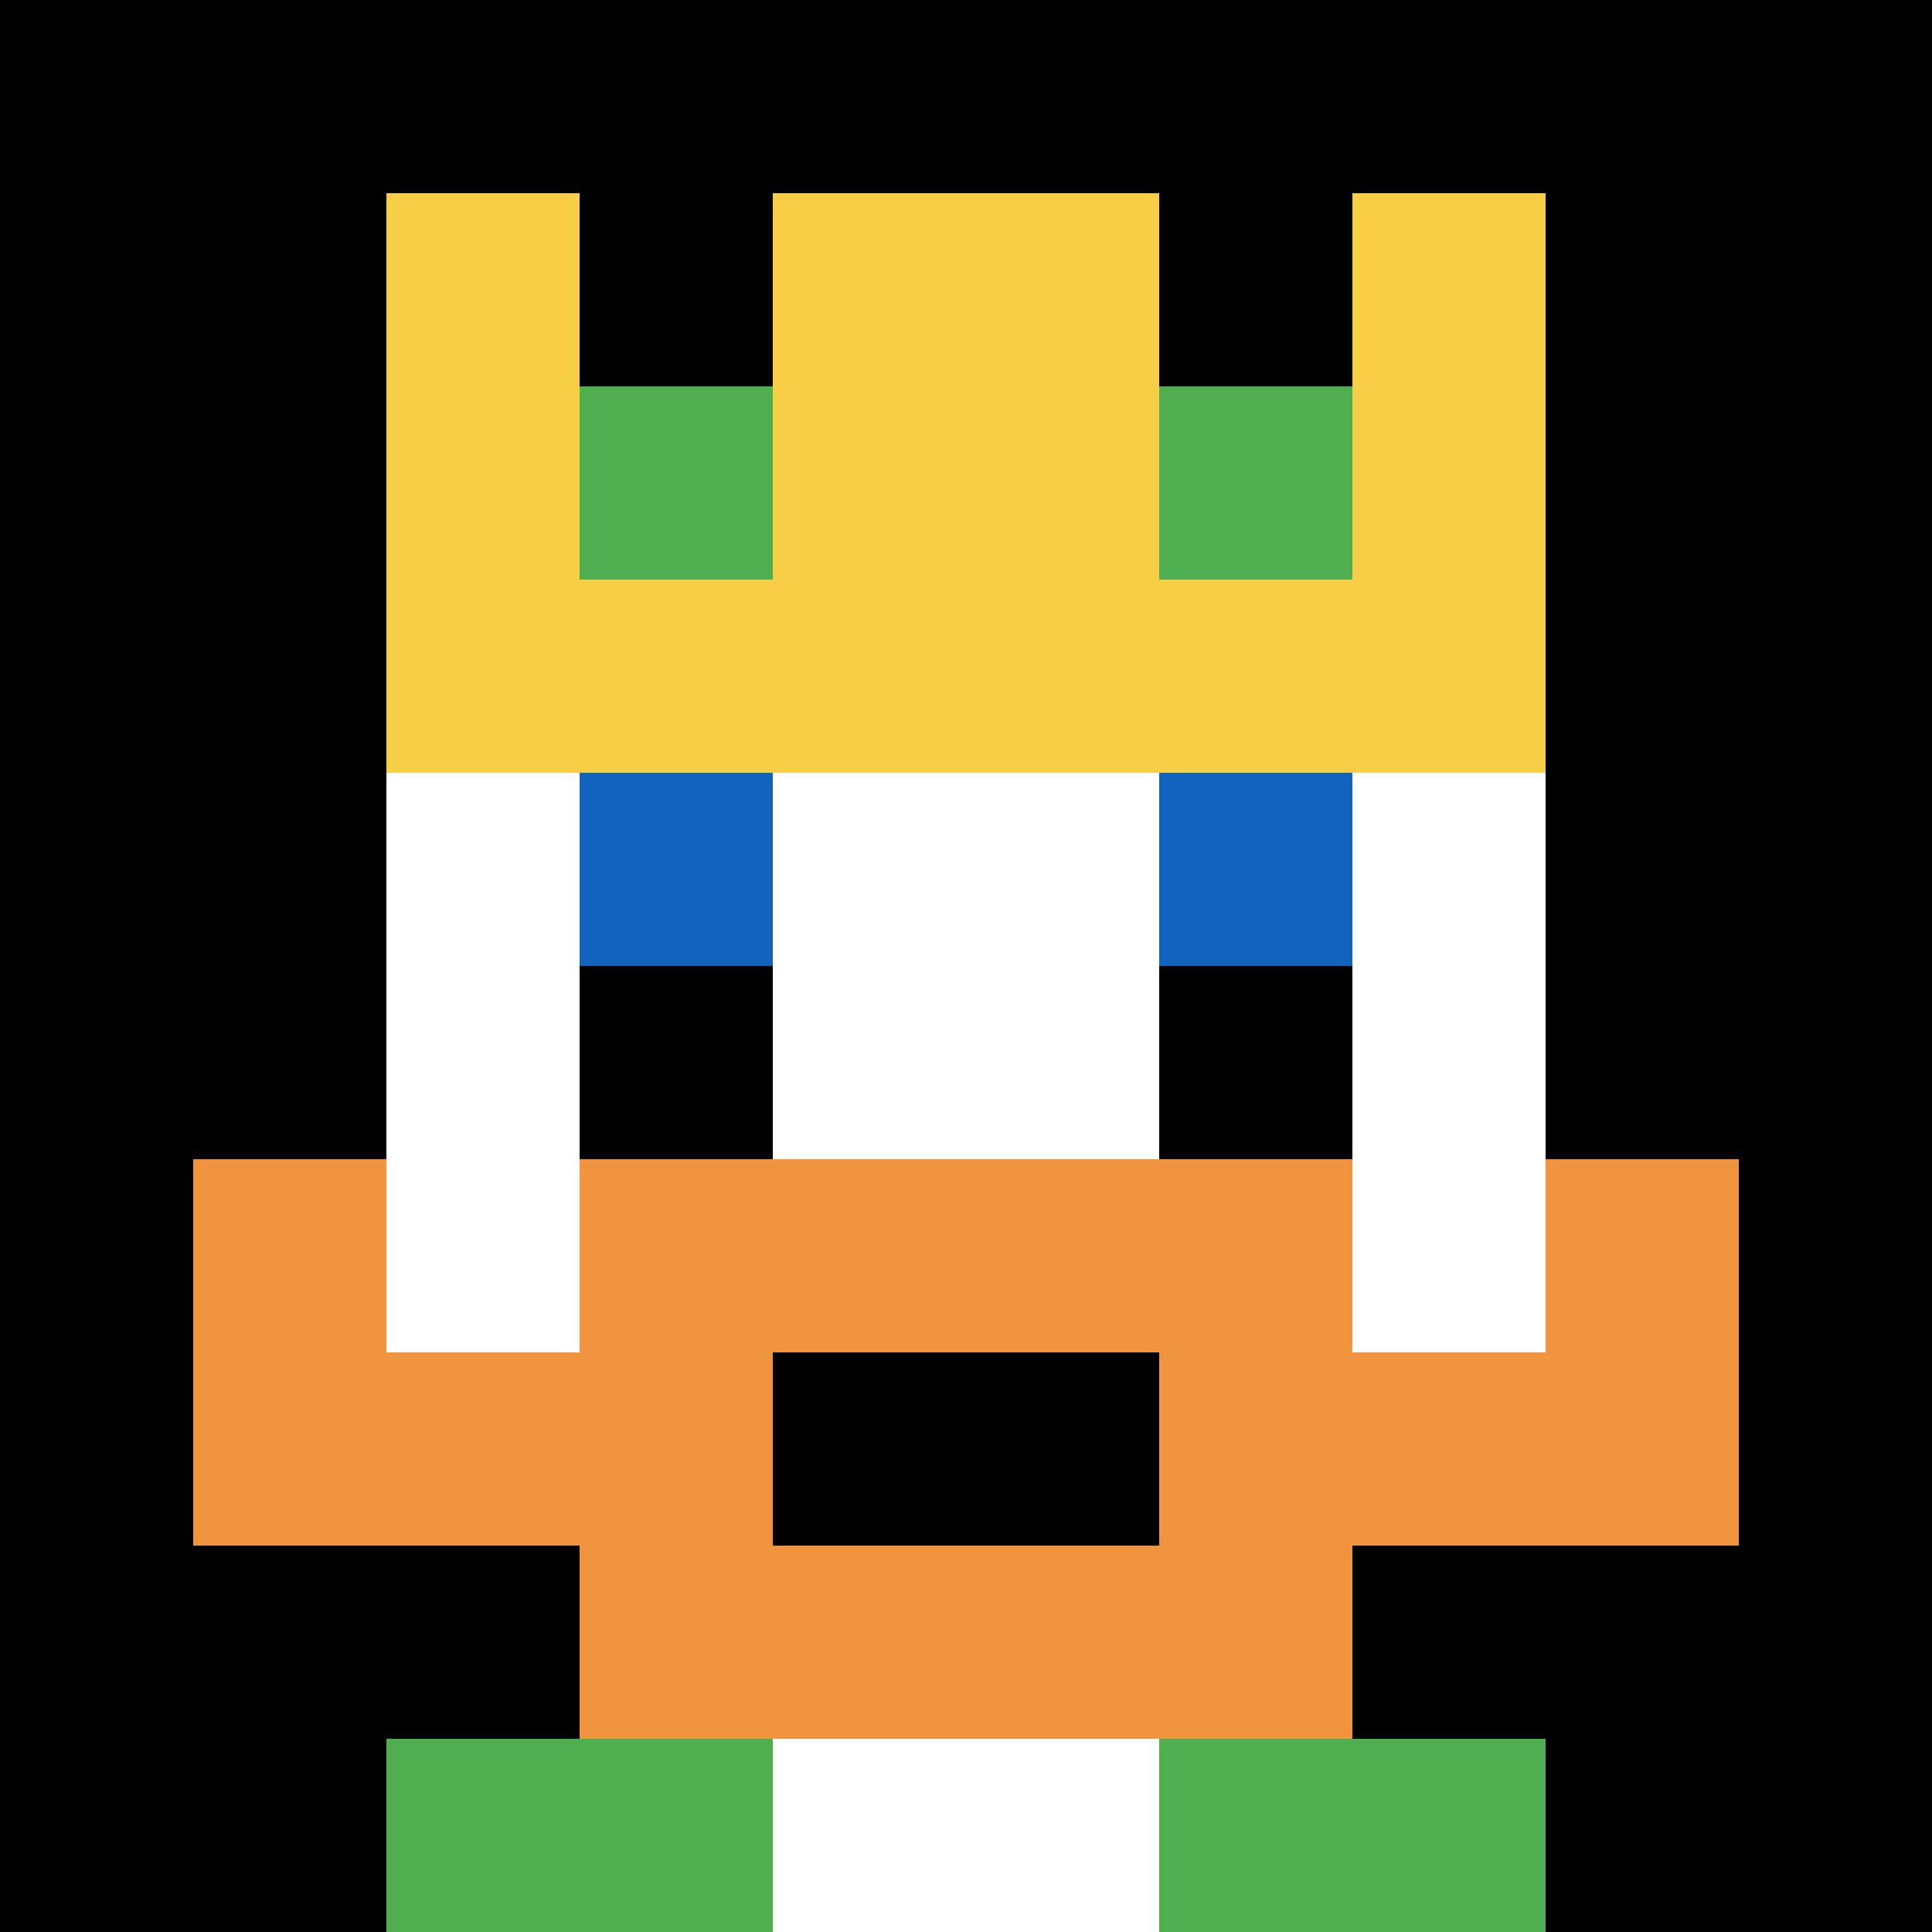
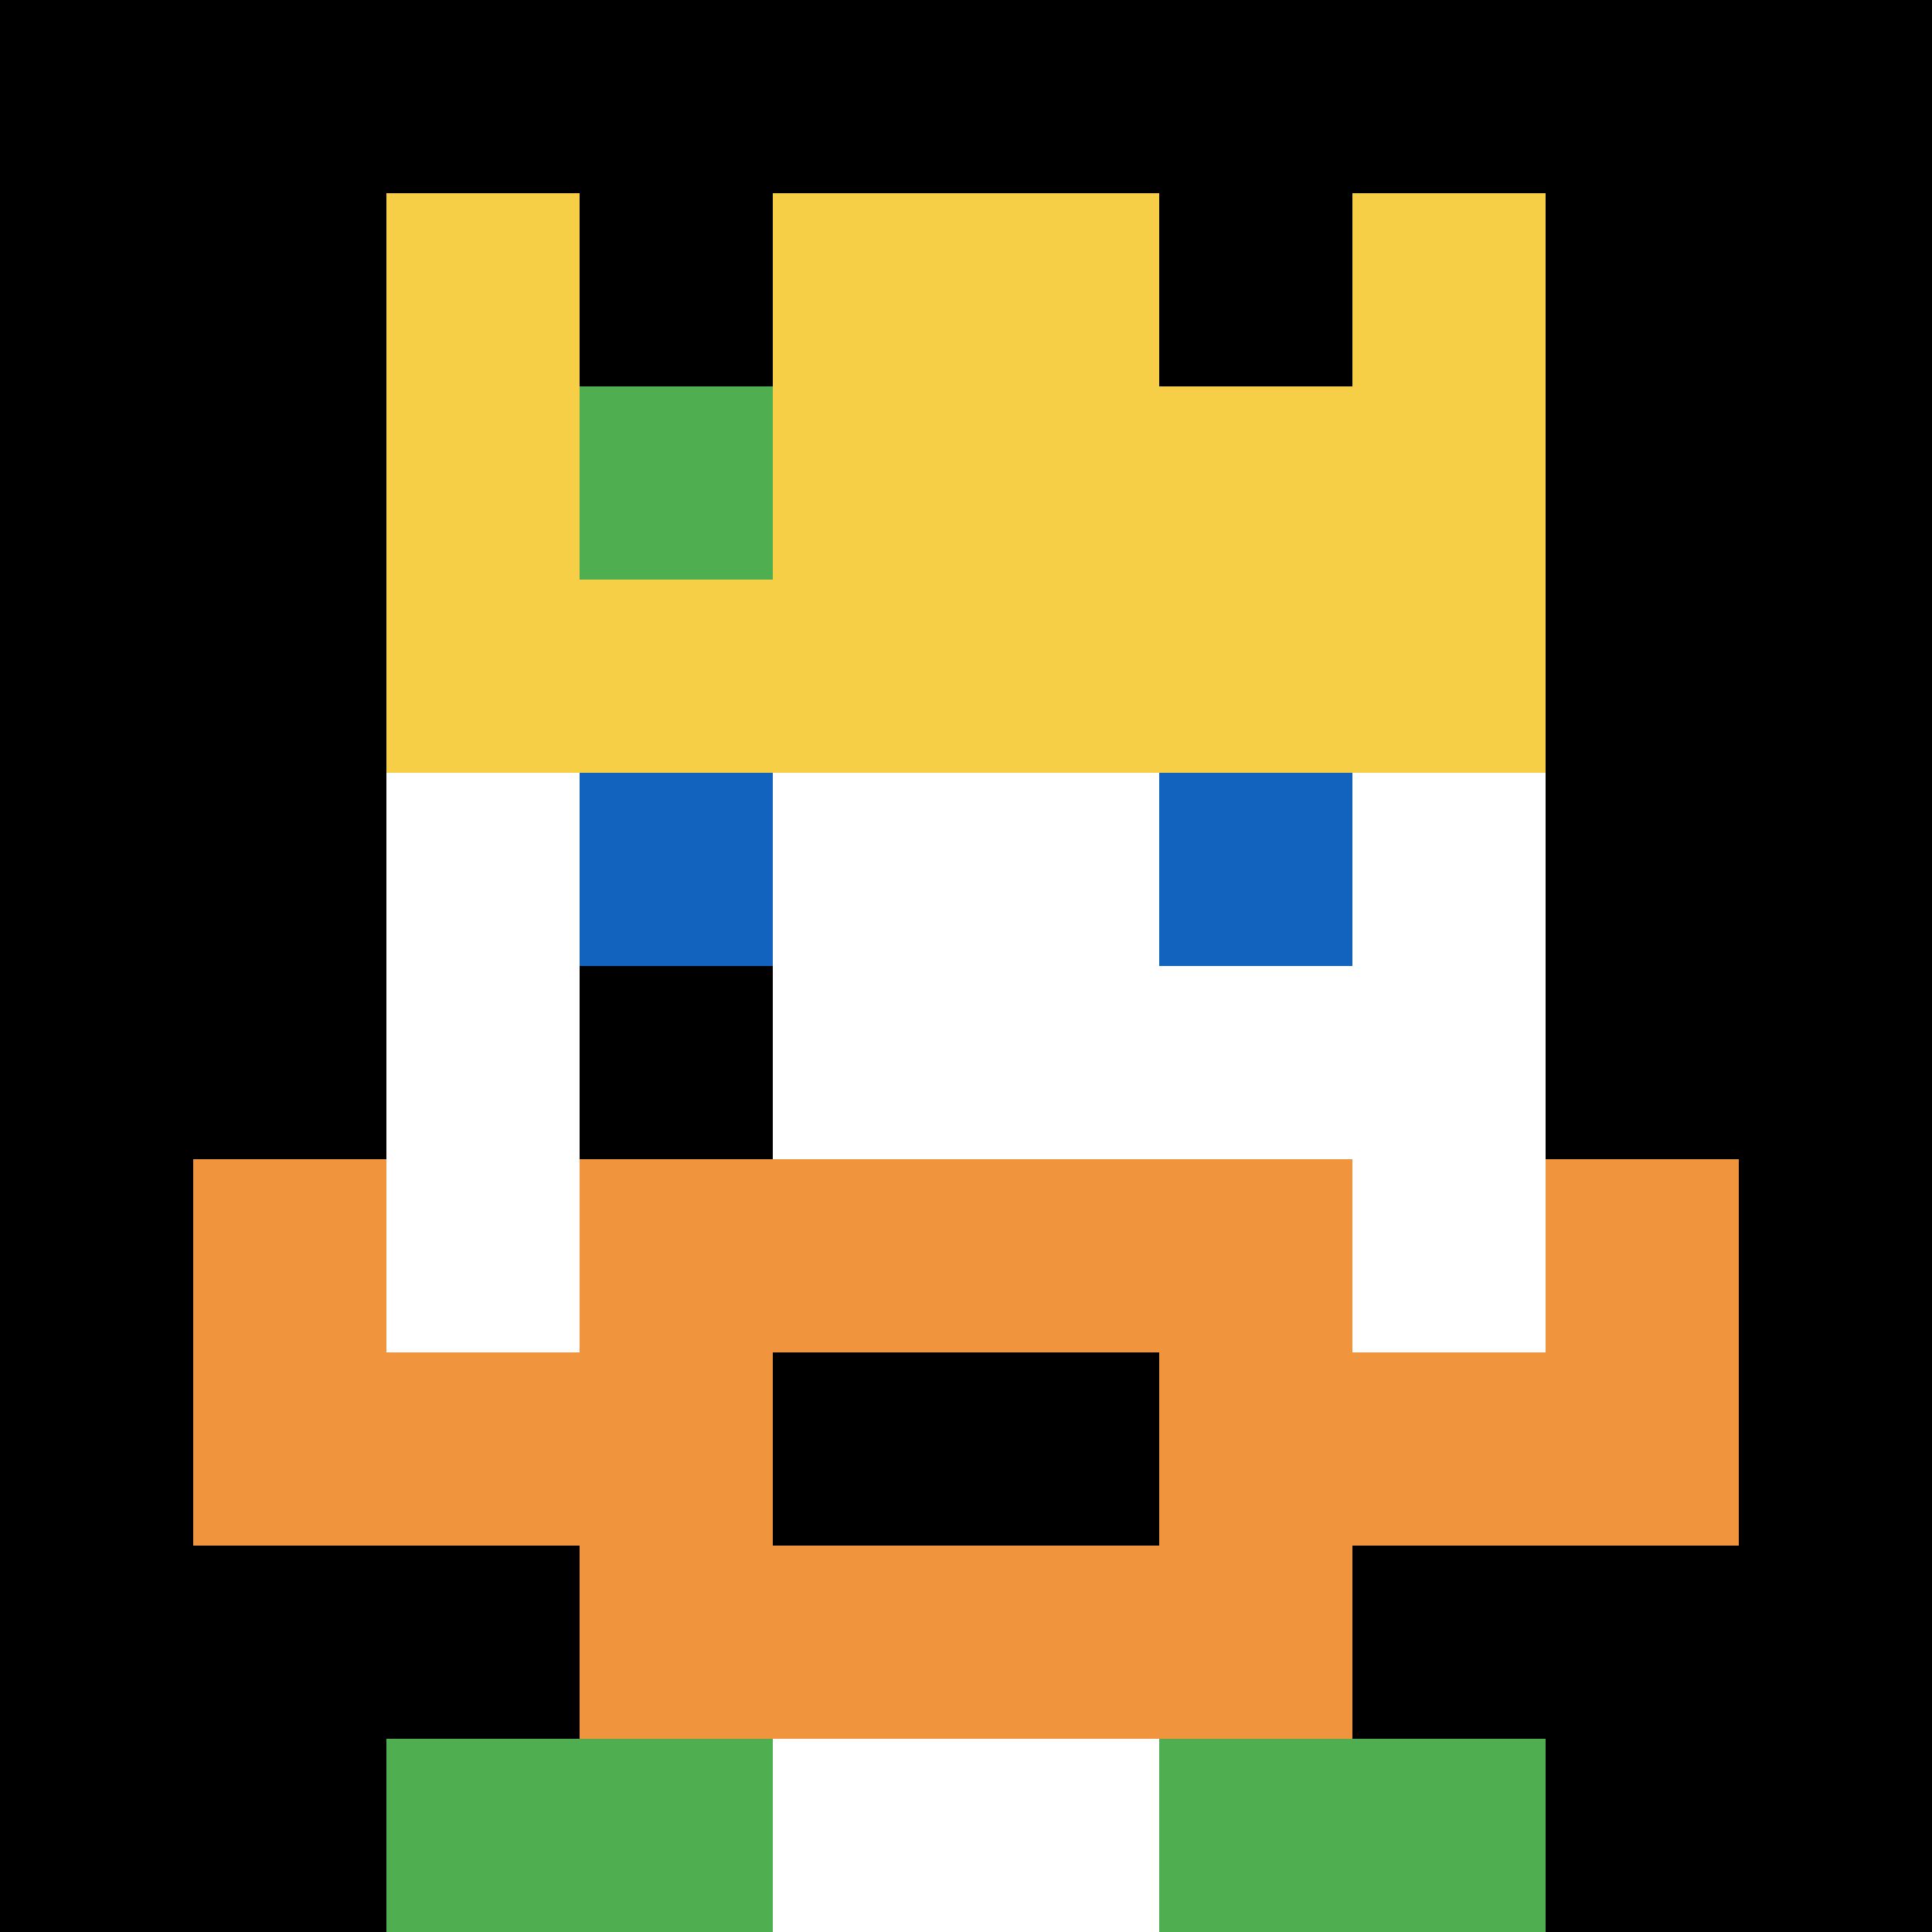
<svg xmlns="http://www.w3.org/2000/svg" version="1.1" width="385" height="385">
  <title>'goose-pfp-647133' by Dmitri Cherniak</title>
  <desc>seed=647133
backgroundColor=#ffffff
padding=20
innerPadding=0
timeout=500
dimension=1
border=false
Save=function(){return n.handleSave()}
frame=309

Rendered at Sun Sep 15 2024 16:11:57 GMT+0200 (中欧夏令时间)
Generated in &lt;1ms
</desc>
  <defs />
  <rect width="100%" height="100%" fill="#ffffff" />
  <g>
    <g id="0-0">
      <rect x="0" y="0" height="385" width="385" fill="#000000" />
      <g>
        <rect id="0-0-3-2-4-7" x="115.5" y="77" width="154" height="269.5" fill="#ffffff" />
        <rect id="0-0-2-3-6-5" x="77" y="115.5" width="231" height="192.5" fill="#ffffff" />
        <rect id="0-0-4-8-2-2" x="154" y="308" width="77" height="77" fill="#ffffff" />
        <rect id="0-0-1-6-8-1" x="38.5" y="231" width="308" height="38.5" fill="#ffffff" />
        <rect id="0-0-1-7-8-1" x="38.5" y="269.5" width="308" height="38.5" fill="#F0943E" />
        <rect id="0-0-3-6-4-3" x="115.5" y="231" width="154" height="115.5" fill="#F0943E" />
        <rect id="0-0-4-7-2-1" x="154" y="269.5" width="77" height="38.5" fill="#000000" />
        <rect id="0-0-1-6-1-2" x="38.5" y="231" width="38.5" height="77" fill="#F0943E" />
        <rect id="0-0-8-6-1-2" x="308" y="231" width="38.5" height="77" fill="#F0943E" />
        <rect id="0-0-3-4-1-1" x="115.5" y="154" width="38.5" height="38.5" fill="#1263BD" />
        <rect id="0-0-6-4-1-1" x="231" y="154" width="38.5" height="38.5" fill="#1263BD" />
        <rect id="0-0-3-5-1-1" x="115.5" y="192.5" width="38.5" height="38.5" fill="#000000" />
-         <rect id="0-0-6-5-1-1" x="231" y="192.5" width="38.5" height="38.5" fill="#000000" />
        <rect id="0-0-2-1-1-2" x="77" y="38.5" width="38.5" height="77" fill="#F7CF46" />
        <rect id="0-0-4-1-2-2" x="154" y="38.5" width="77" height="77" fill="#F7CF46" />
        <rect id="0-0-7-1-1-2" x="269.5" y="38.5" width="38.5" height="77" fill="#F7CF46" />
        <rect id="0-0-2-2-6-2" x="77" y="77" width="231" height="77" fill="#F7CF46" />
        <rect id="0-0-3-2-1-1" x="115.5" y="77" width="38.5" height="38.5" fill="#4FAE4F" />
-         <rect id="0-0-6-2-1-1" x="231" y="77" width="38.5" height="38.5" fill="#4FAE4F" />
        <rect id="0-0-2-9-2-1" x="77" y="346.5" width="77" height="38.5" fill="#4FAE4F" />
        <rect id="0-0-6-9-2-1" x="231" y="346.5" width="77" height="38.5" fill="#4FAE4F" />
      </g>
      <rect x="0" y="0" stroke="white" stroke-width="0" height="385" width="385" fill="none" />
    </g>
  </g>
</svg>